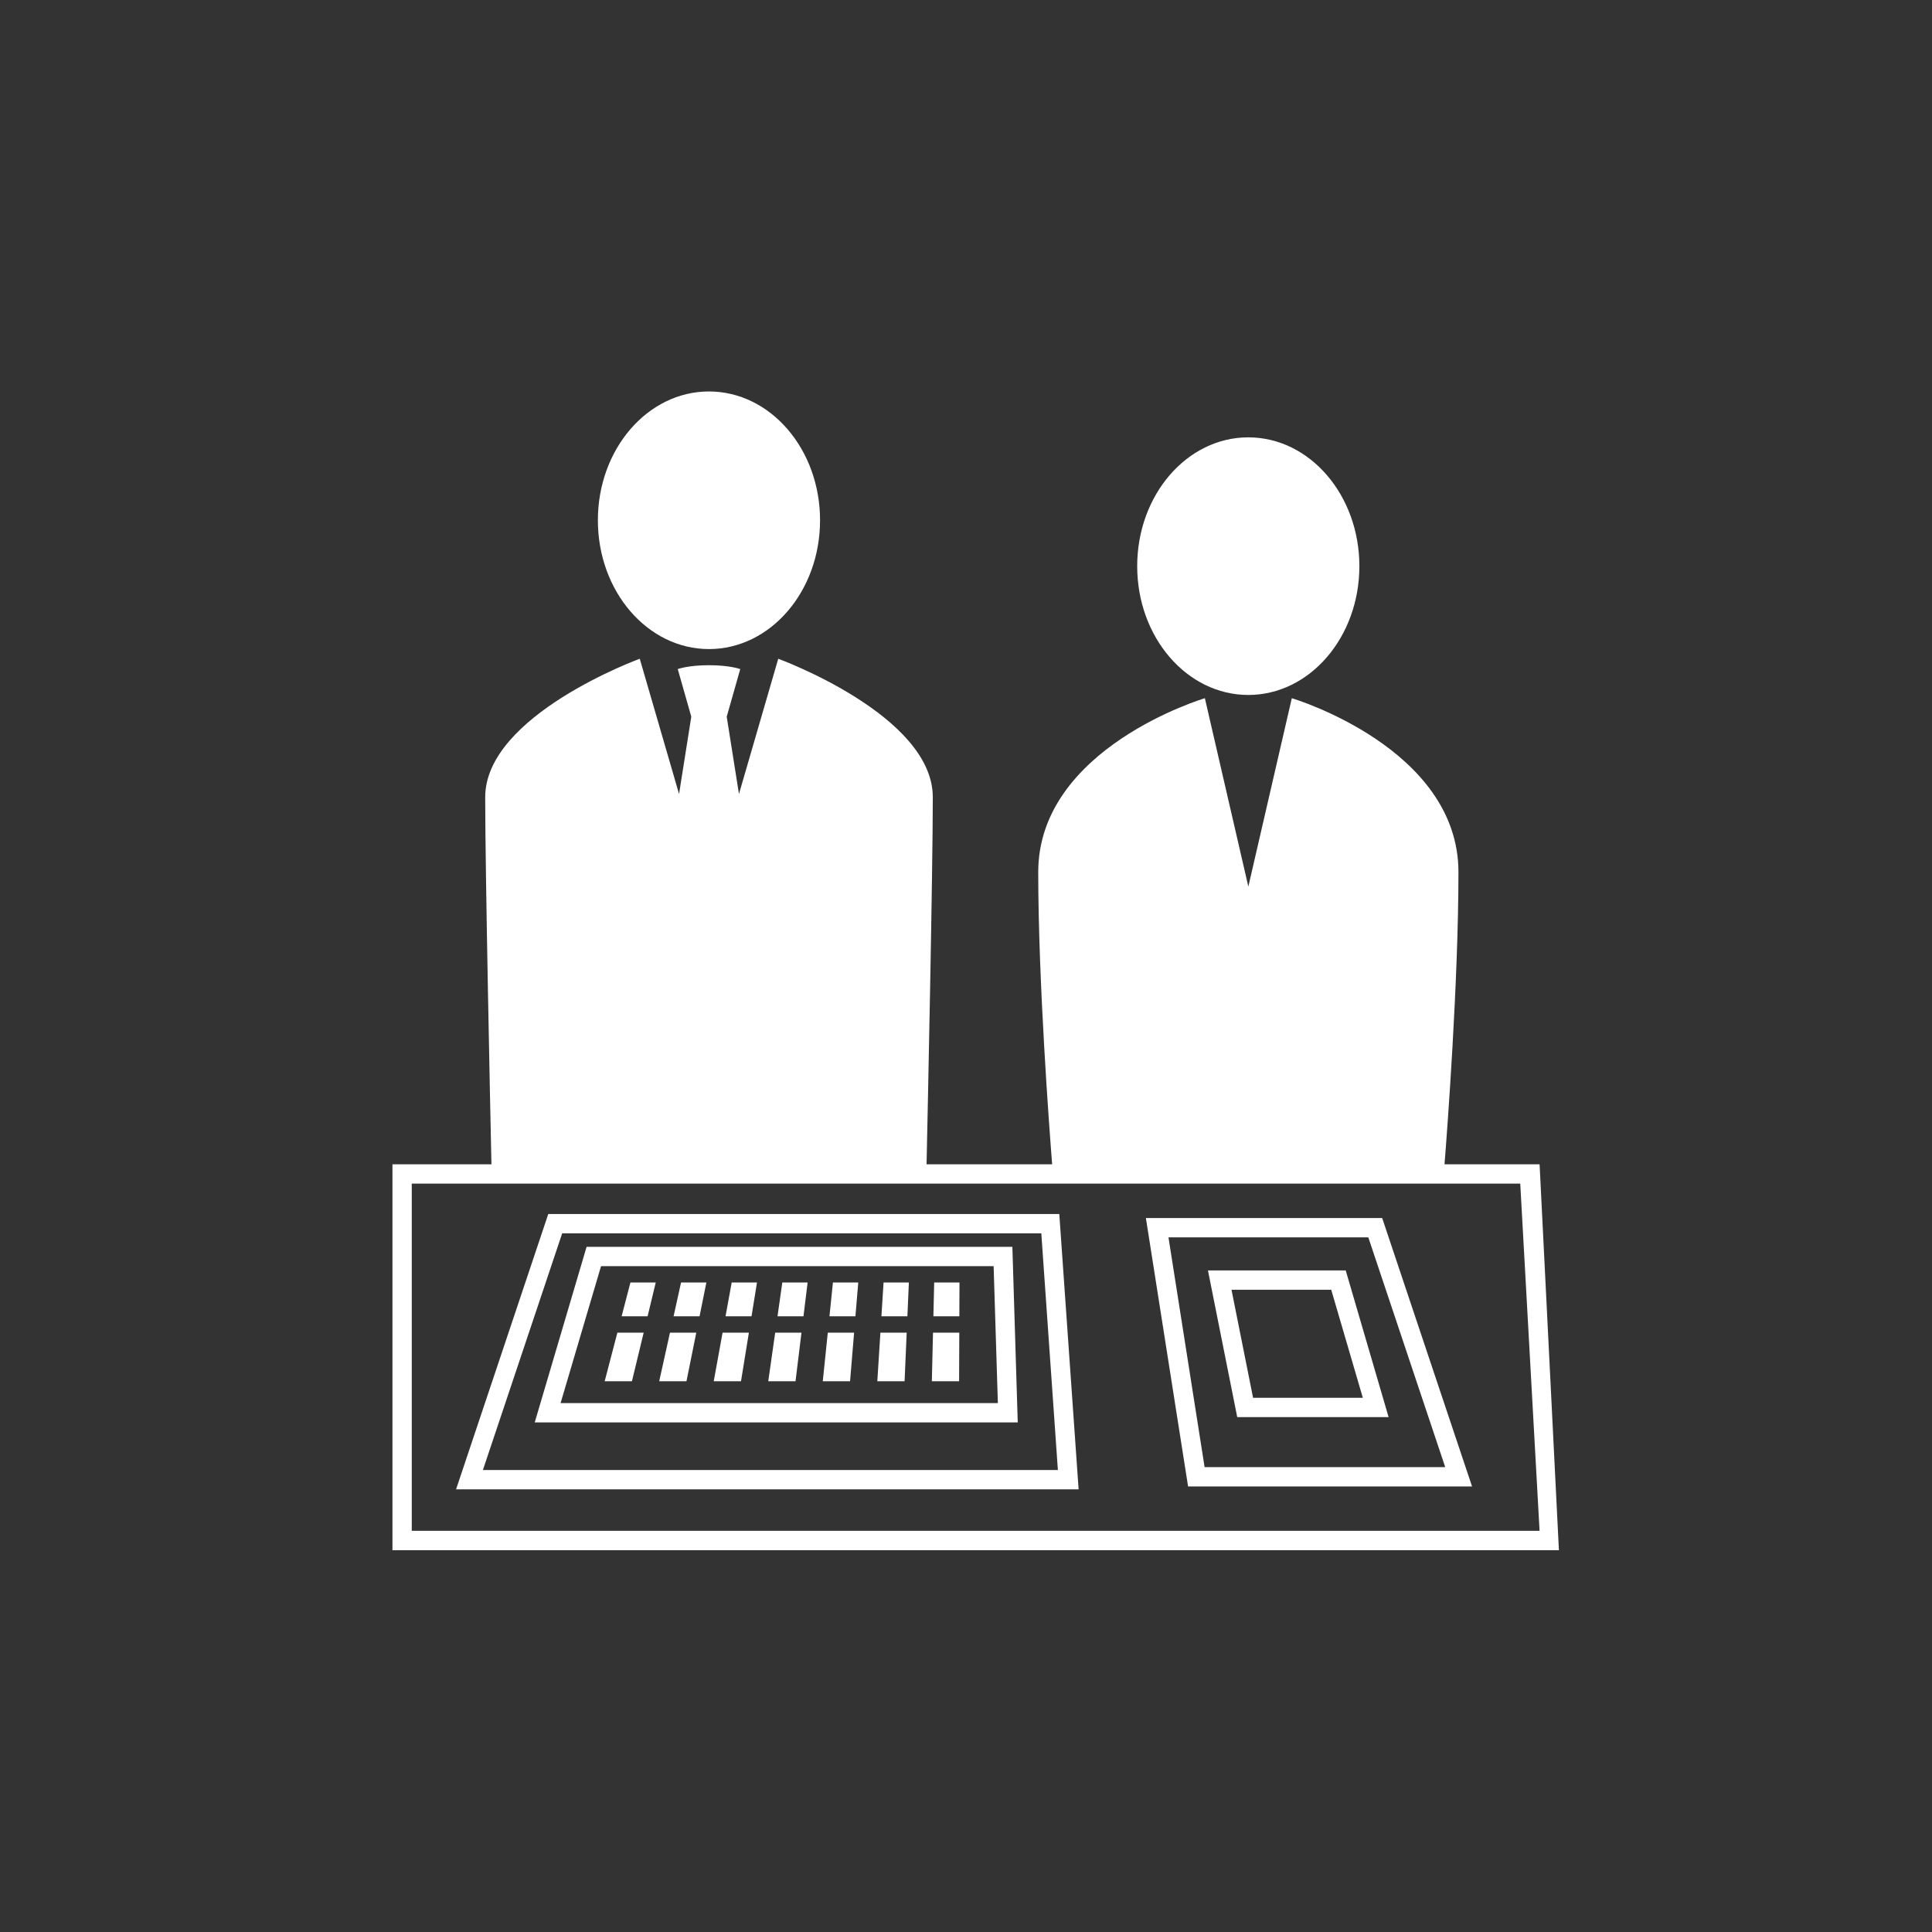
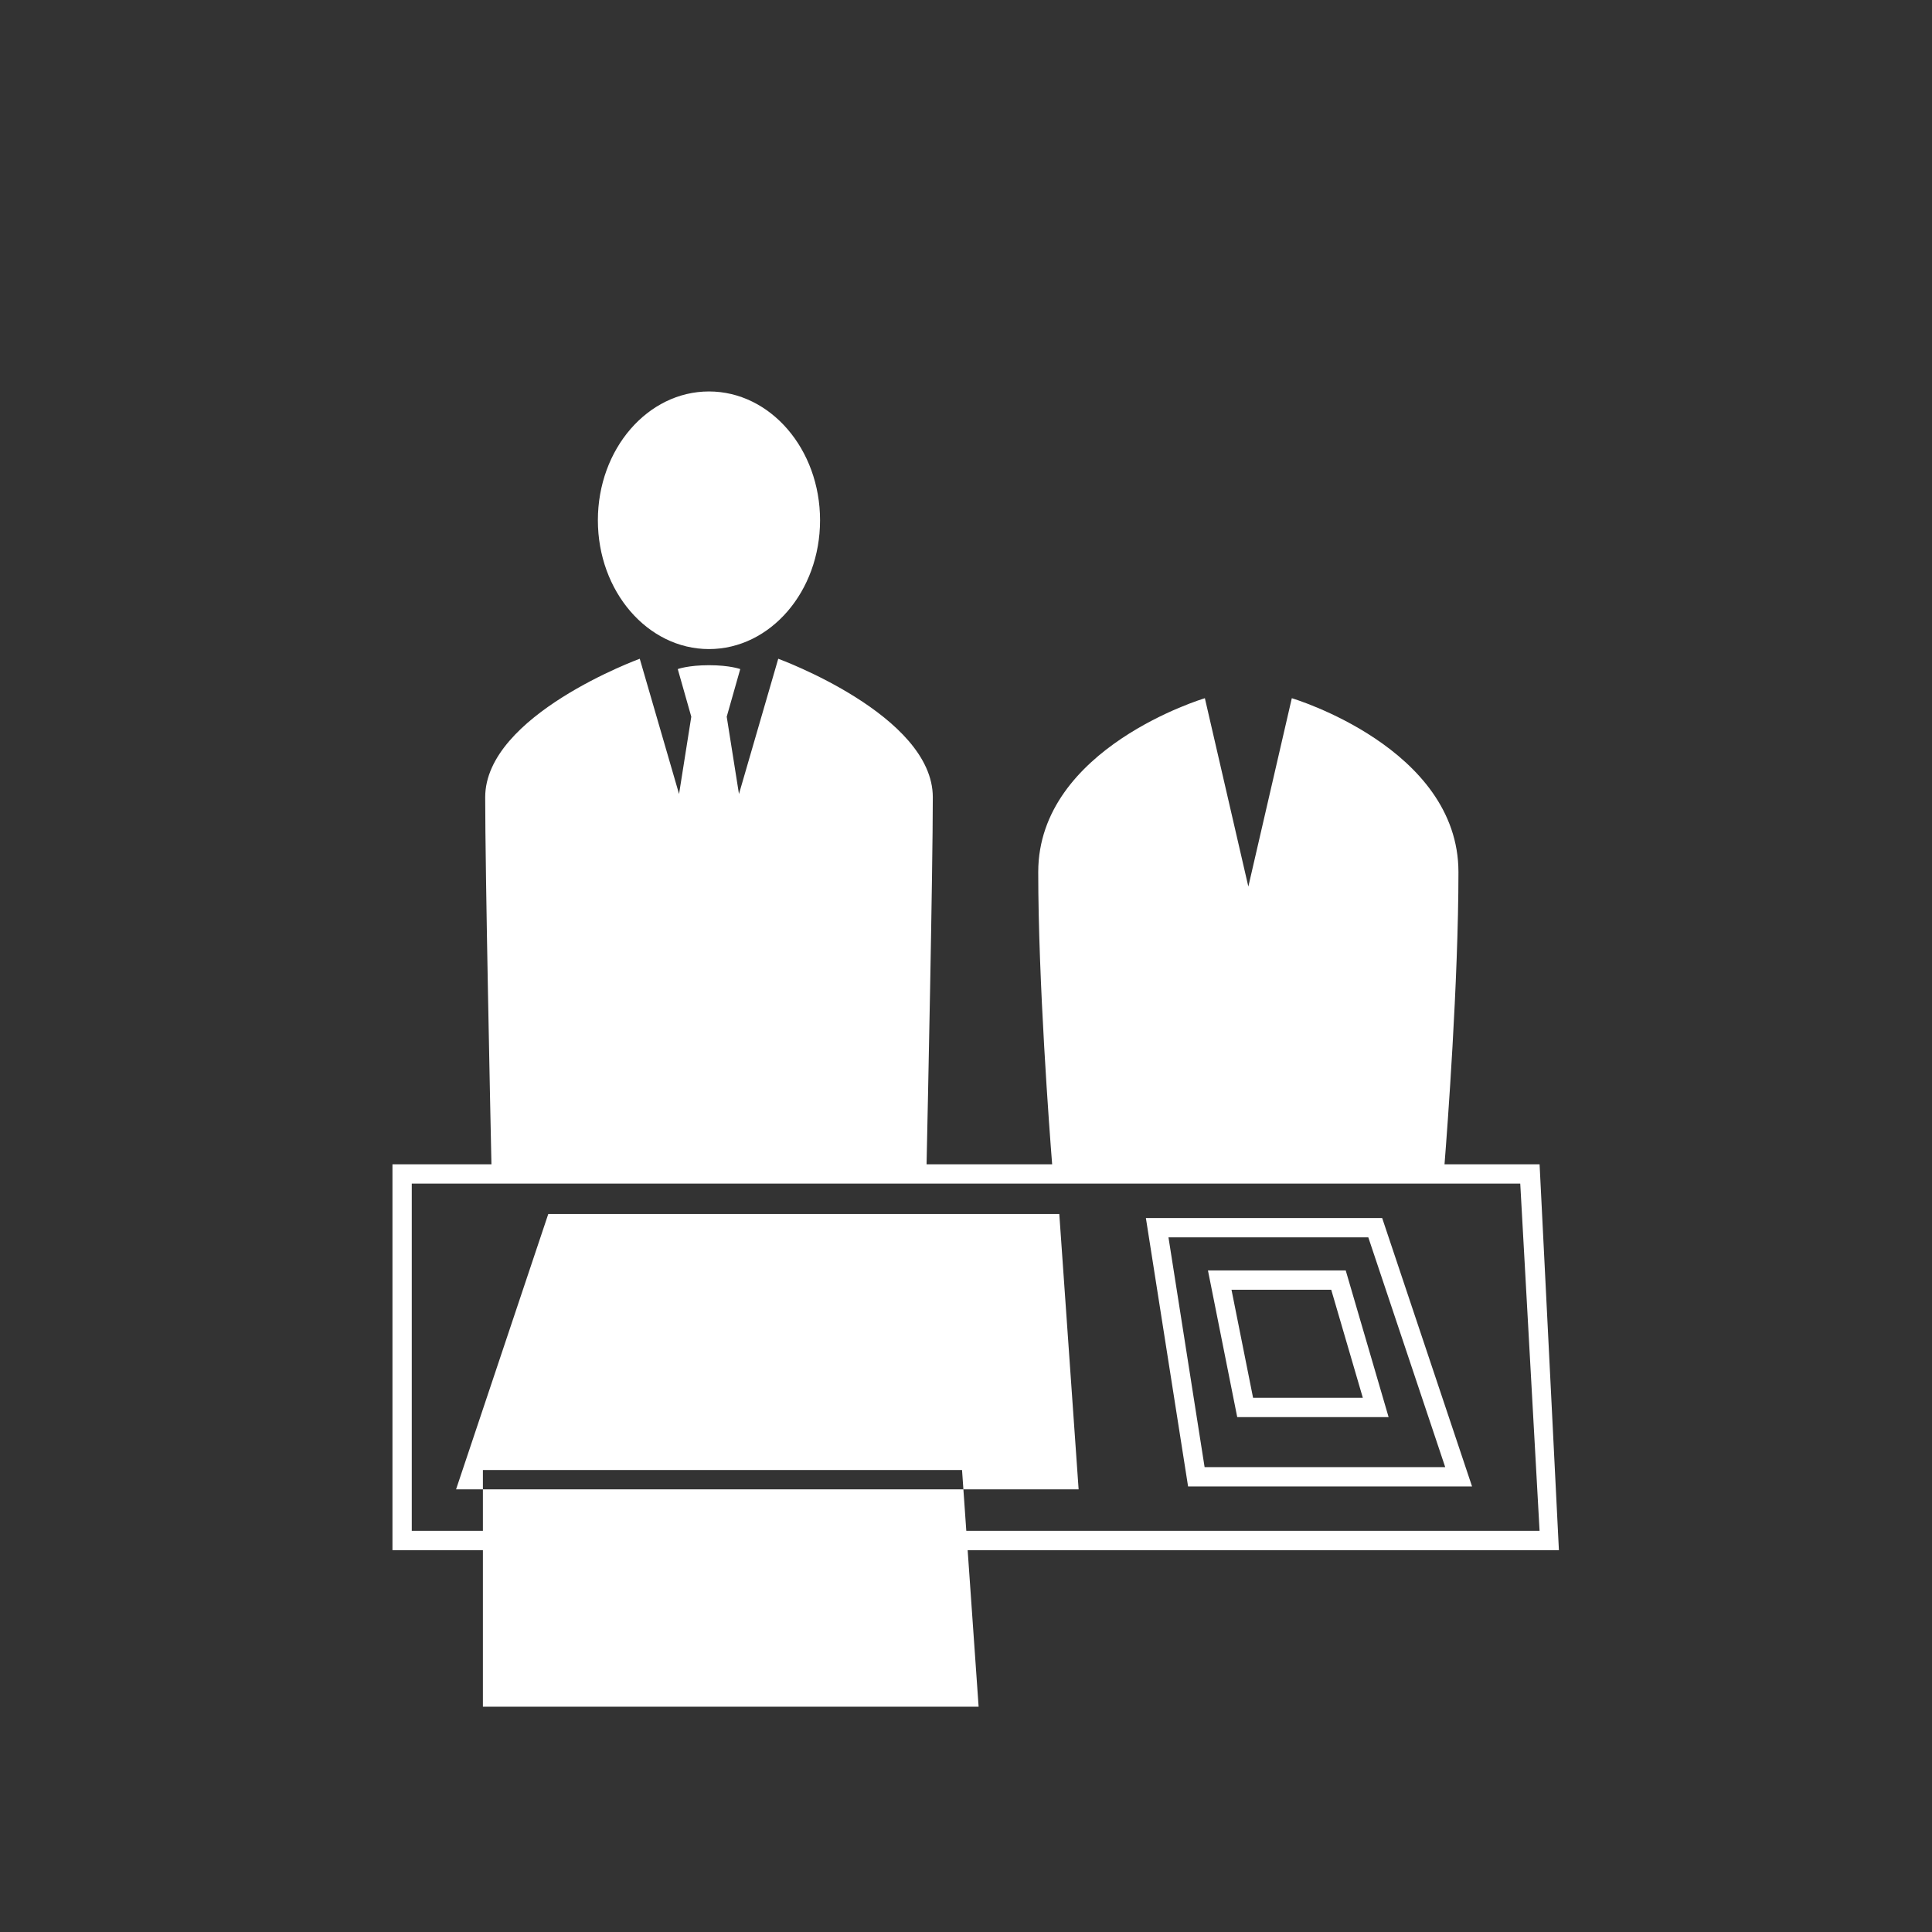
<svg xmlns="http://www.w3.org/2000/svg" version="1.1" id="レイヤー_1" x="0px" y="0px" width="100px" height="100px" viewBox="0 0 100 100" enable-background="new 0 0 100 100" xml:space="preserve">
  <rect x="0" y="0" width="100" height="100" fill="#333333" stroke="none" />
  <g>
    <ellipse fill="#FFFFFF" cx="36.696" cy="26.929" rx="5.75" ry="6.667" />
-     <ellipse fill="#FFFFFF" cx="64.611" cy="29.304" rx="5.75" ry="6.667" />
    <path fill="#FFFFFF" d="M74.768,60.264c0.14-1.759,0.721-9.457,0.721-15.125c0-6.438-8.625-9-8.625-9l-2.25,9.75l-2.25-9.75   c0,0-8.625,2.563-8.625,9c0,5.668,0.58,13.367,0.72,15.125h-6.5c0.057-2.646,0.323-15.206,0.323-19c0-4.25-8-7.167-8-7.167   l-2.033,7l-0.634-4l0.7-2.466c0,0-0.533-0.2-1.617-0.2c-1.084,0-1.617,0.2-1.617,0.2l0.7,2.466l-0.633,4l-2.034-7   c0,0-8,2.917-8,7.167c0,3.795,0.266,16.355,0.323,19h-5.123v19.975h60.375l-1-19.975H74.768z M79.688,79.236H21.313V61.264h57.375   L79.688,79.236z" />
    <path fill="#FFFFFF" d="M71.874,73.35l-2.22-7.593h-7.131l1.516,7.593H71.874z M68.904,66.757l1.636,5.593h-5.681l-1.117-5.593   H68.904z" />
    <path fill="#FFFFFF" d="M76.193,76.938l-4.652-13.893h-12.23l2.184,13.893H76.193z M70.823,64.045l3.981,11.893H62.35L60.48,64.045   H70.823z" />
-     <path fill="#FFFFFF" d="M54.829,62.838H28.378l-4.772,14.25h32.223L54.829,62.838z M24.995,76.088l4.103-12.25h24.8l0.858,12.25   H24.995z" />
+     <path fill="#FFFFFF" d="M54.829,62.838H28.378l-4.772,14.25h32.223L54.829,62.838z M24.995,76.088h24.8l0.858,12.25   H24.995z" />
    <path fill="#FFFFFF" d="M30.362,64.535l-2.684,9.088h25L52.4,64.535H30.362z M29.016,72.623l2.094-7.088h20.32l0.219,7.088H29.016z   " />
    <polygon fill="#FFFFFF" points="32.175,68.13 33.52,68.13 33.941,66.382 32.631,66.382  " />
    <polygon fill="#FFFFFF" points="31.298,71.493 32.709,71.493 33.316,68.979 31.955,68.979  " />
-     <polygon fill="#FFFFFF" points="34.865,68.13 36.209,68.13 36.562,66.382 35.251,66.382  " />
    <polygon fill="#FFFFFF" points="34.121,71.493 35.532,71.493 36.039,68.979 34.677,68.979  " />
    <polygon fill="#FFFFFF" points="37.554,68.13 38.899,68.13 39.182,66.382 37.872,66.382  " />
    <polygon fill="#FFFFFF" points="36.943,71.493 38.354,71.493 38.762,68.979 37.4,68.979  " />
    <polygon fill="#FFFFFF" points="40.244,68.13 41.588,68.13 41.802,66.382 40.492,66.382  " />
    <polygon fill="#FFFFFF" points="39.765,71.493 41.176,71.493 41.484,68.979 40.123,68.979  " />
-     <polygon fill="#FFFFFF" points="42.933,68.13 44.277,68.13 44.423,66.382 43.112,66.382  " />
-     <polygon fill="#FFFFFF" points="42.587,71.493 43.999,71.493 44.208,68.979 42.846,68.979  " />
-     <polygon fill="#FFFFFF" points="45.622,68.13 46.967,68.13 47.043,66.382 45.733,66.382  " />
    <polygon fill="#FFFFFF" points="45.41,71.493 46.821,71.493 46.93,68.979 45.569,68.979  " />
    <polygon fill="#FFFFFF" points="48.312,68.13 49.656,68.13 49.663,66.382 48.353,66.382  " />
    <polygon fill="#FFFFFF" points="48.232,71.493 49.643,71.493 49.653,68.979 48.292,68.979  " />
  </g>
</svg>